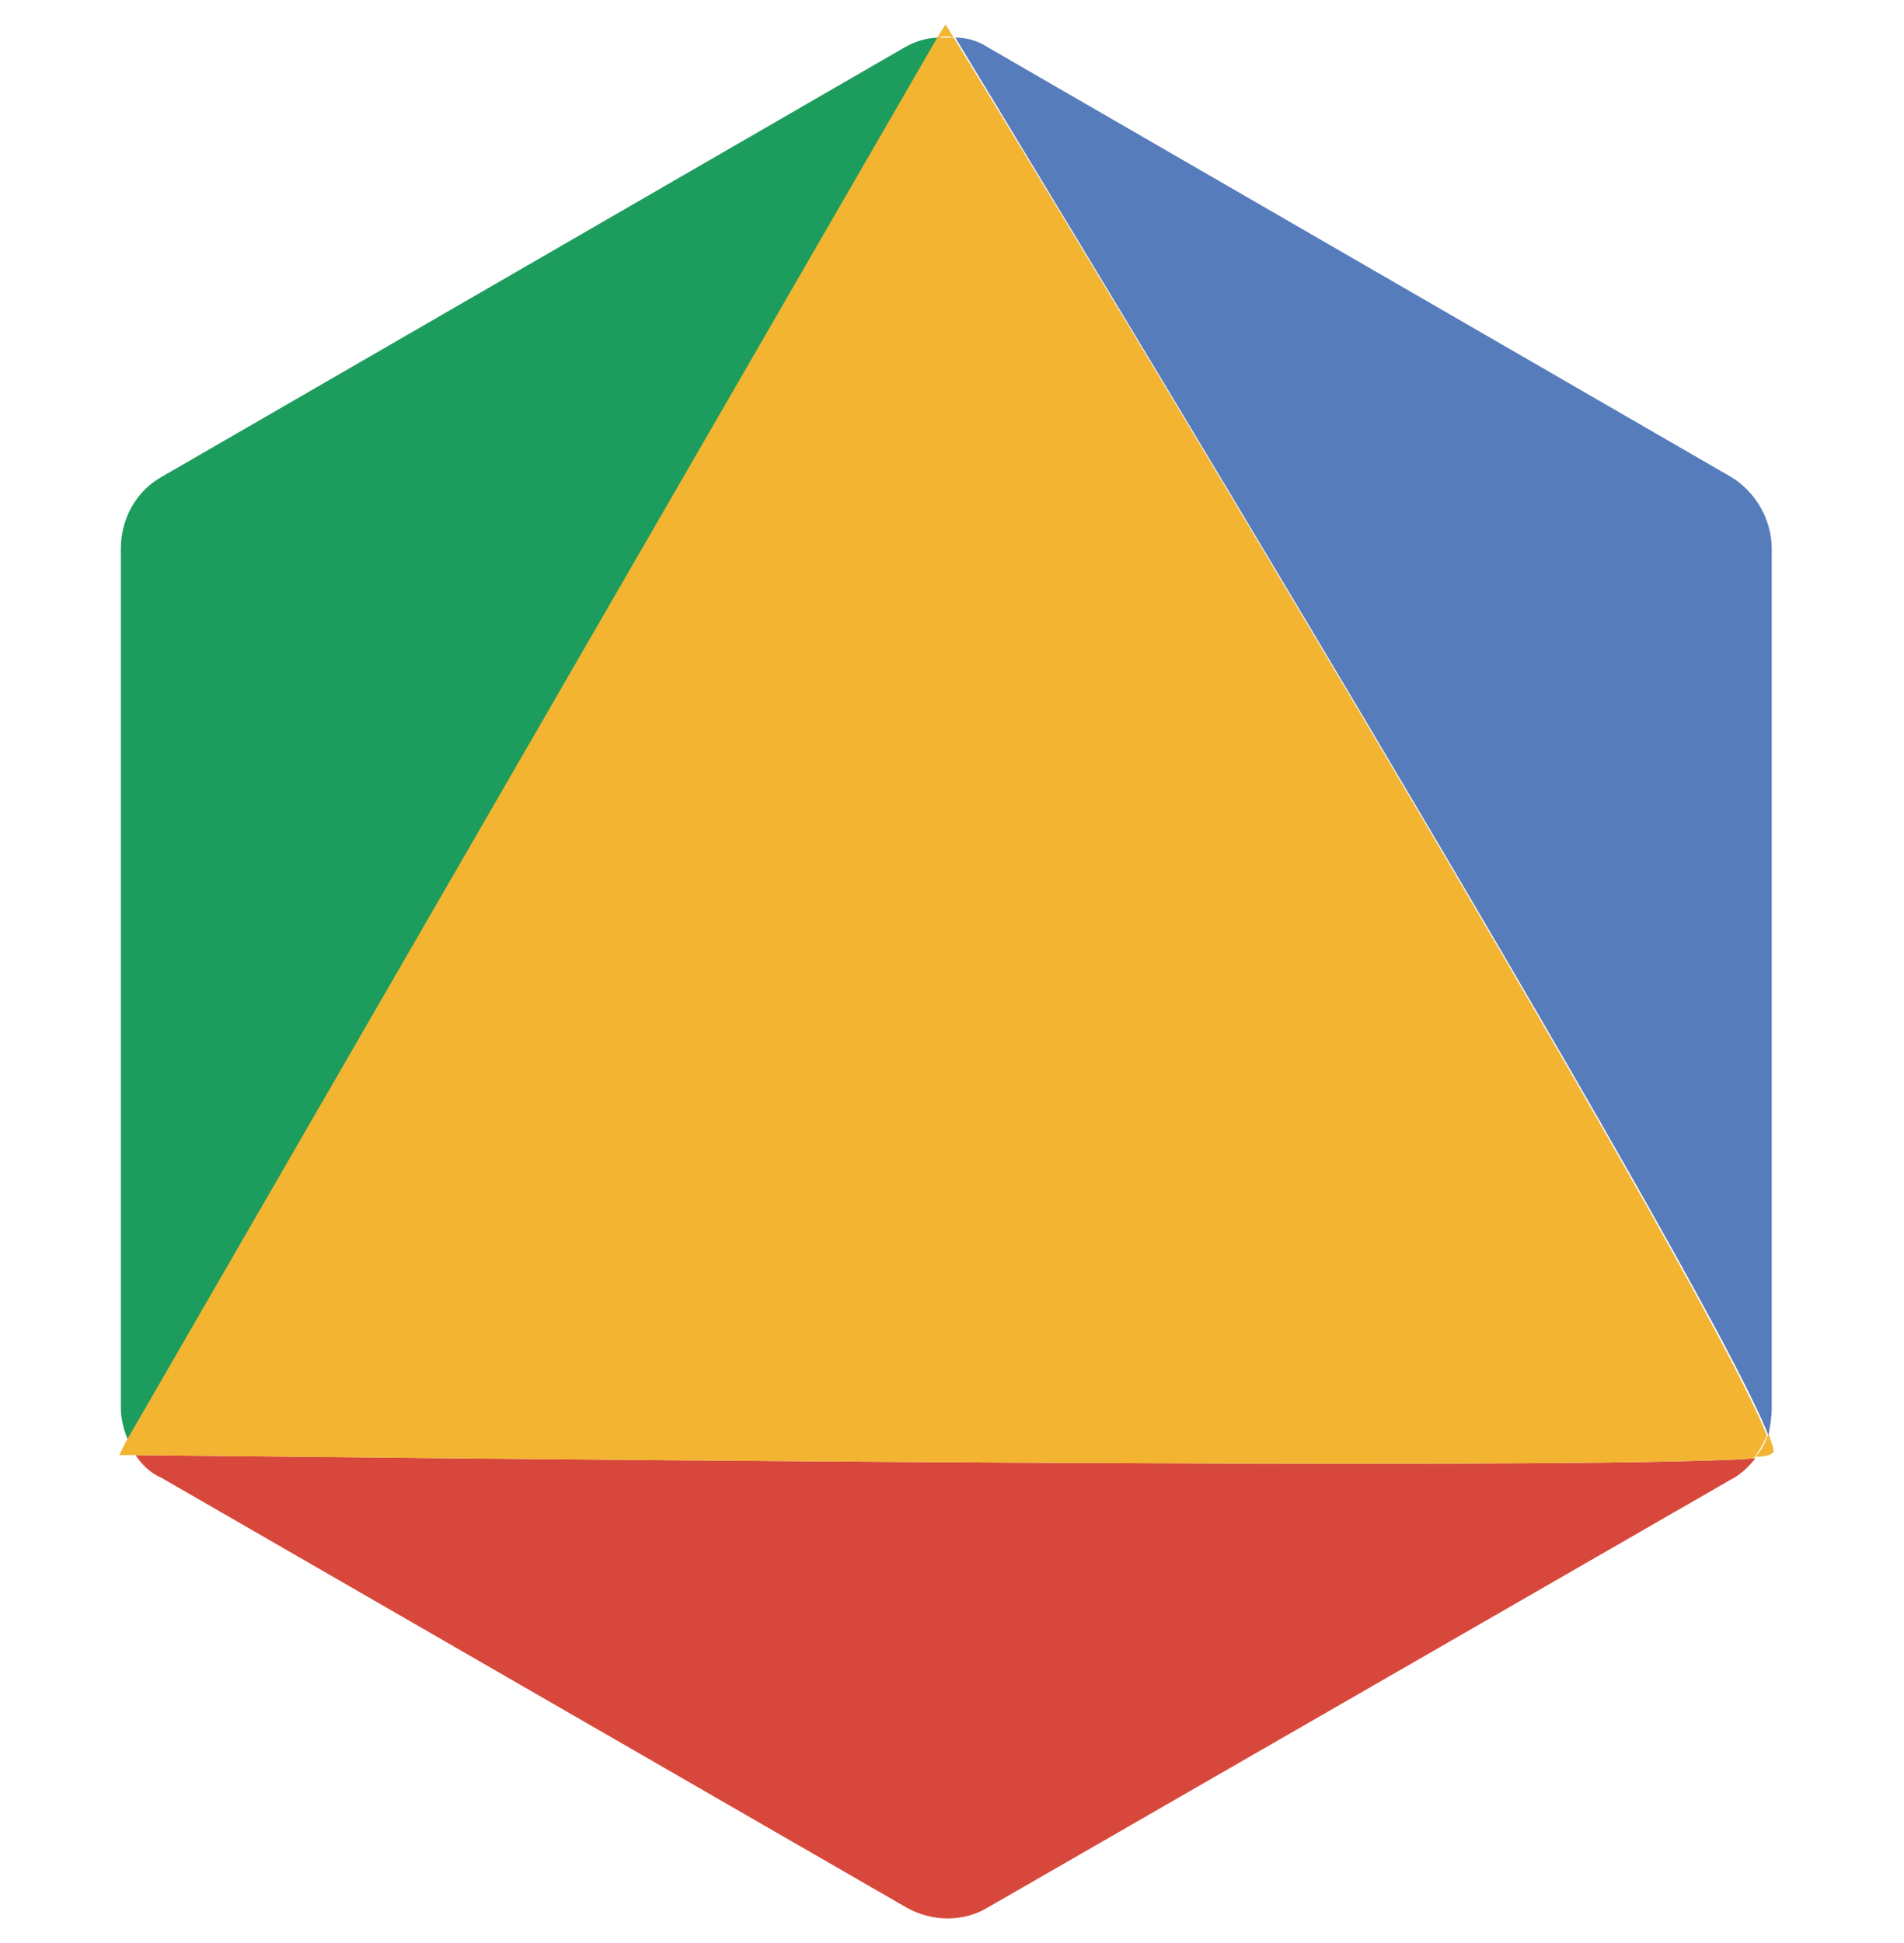
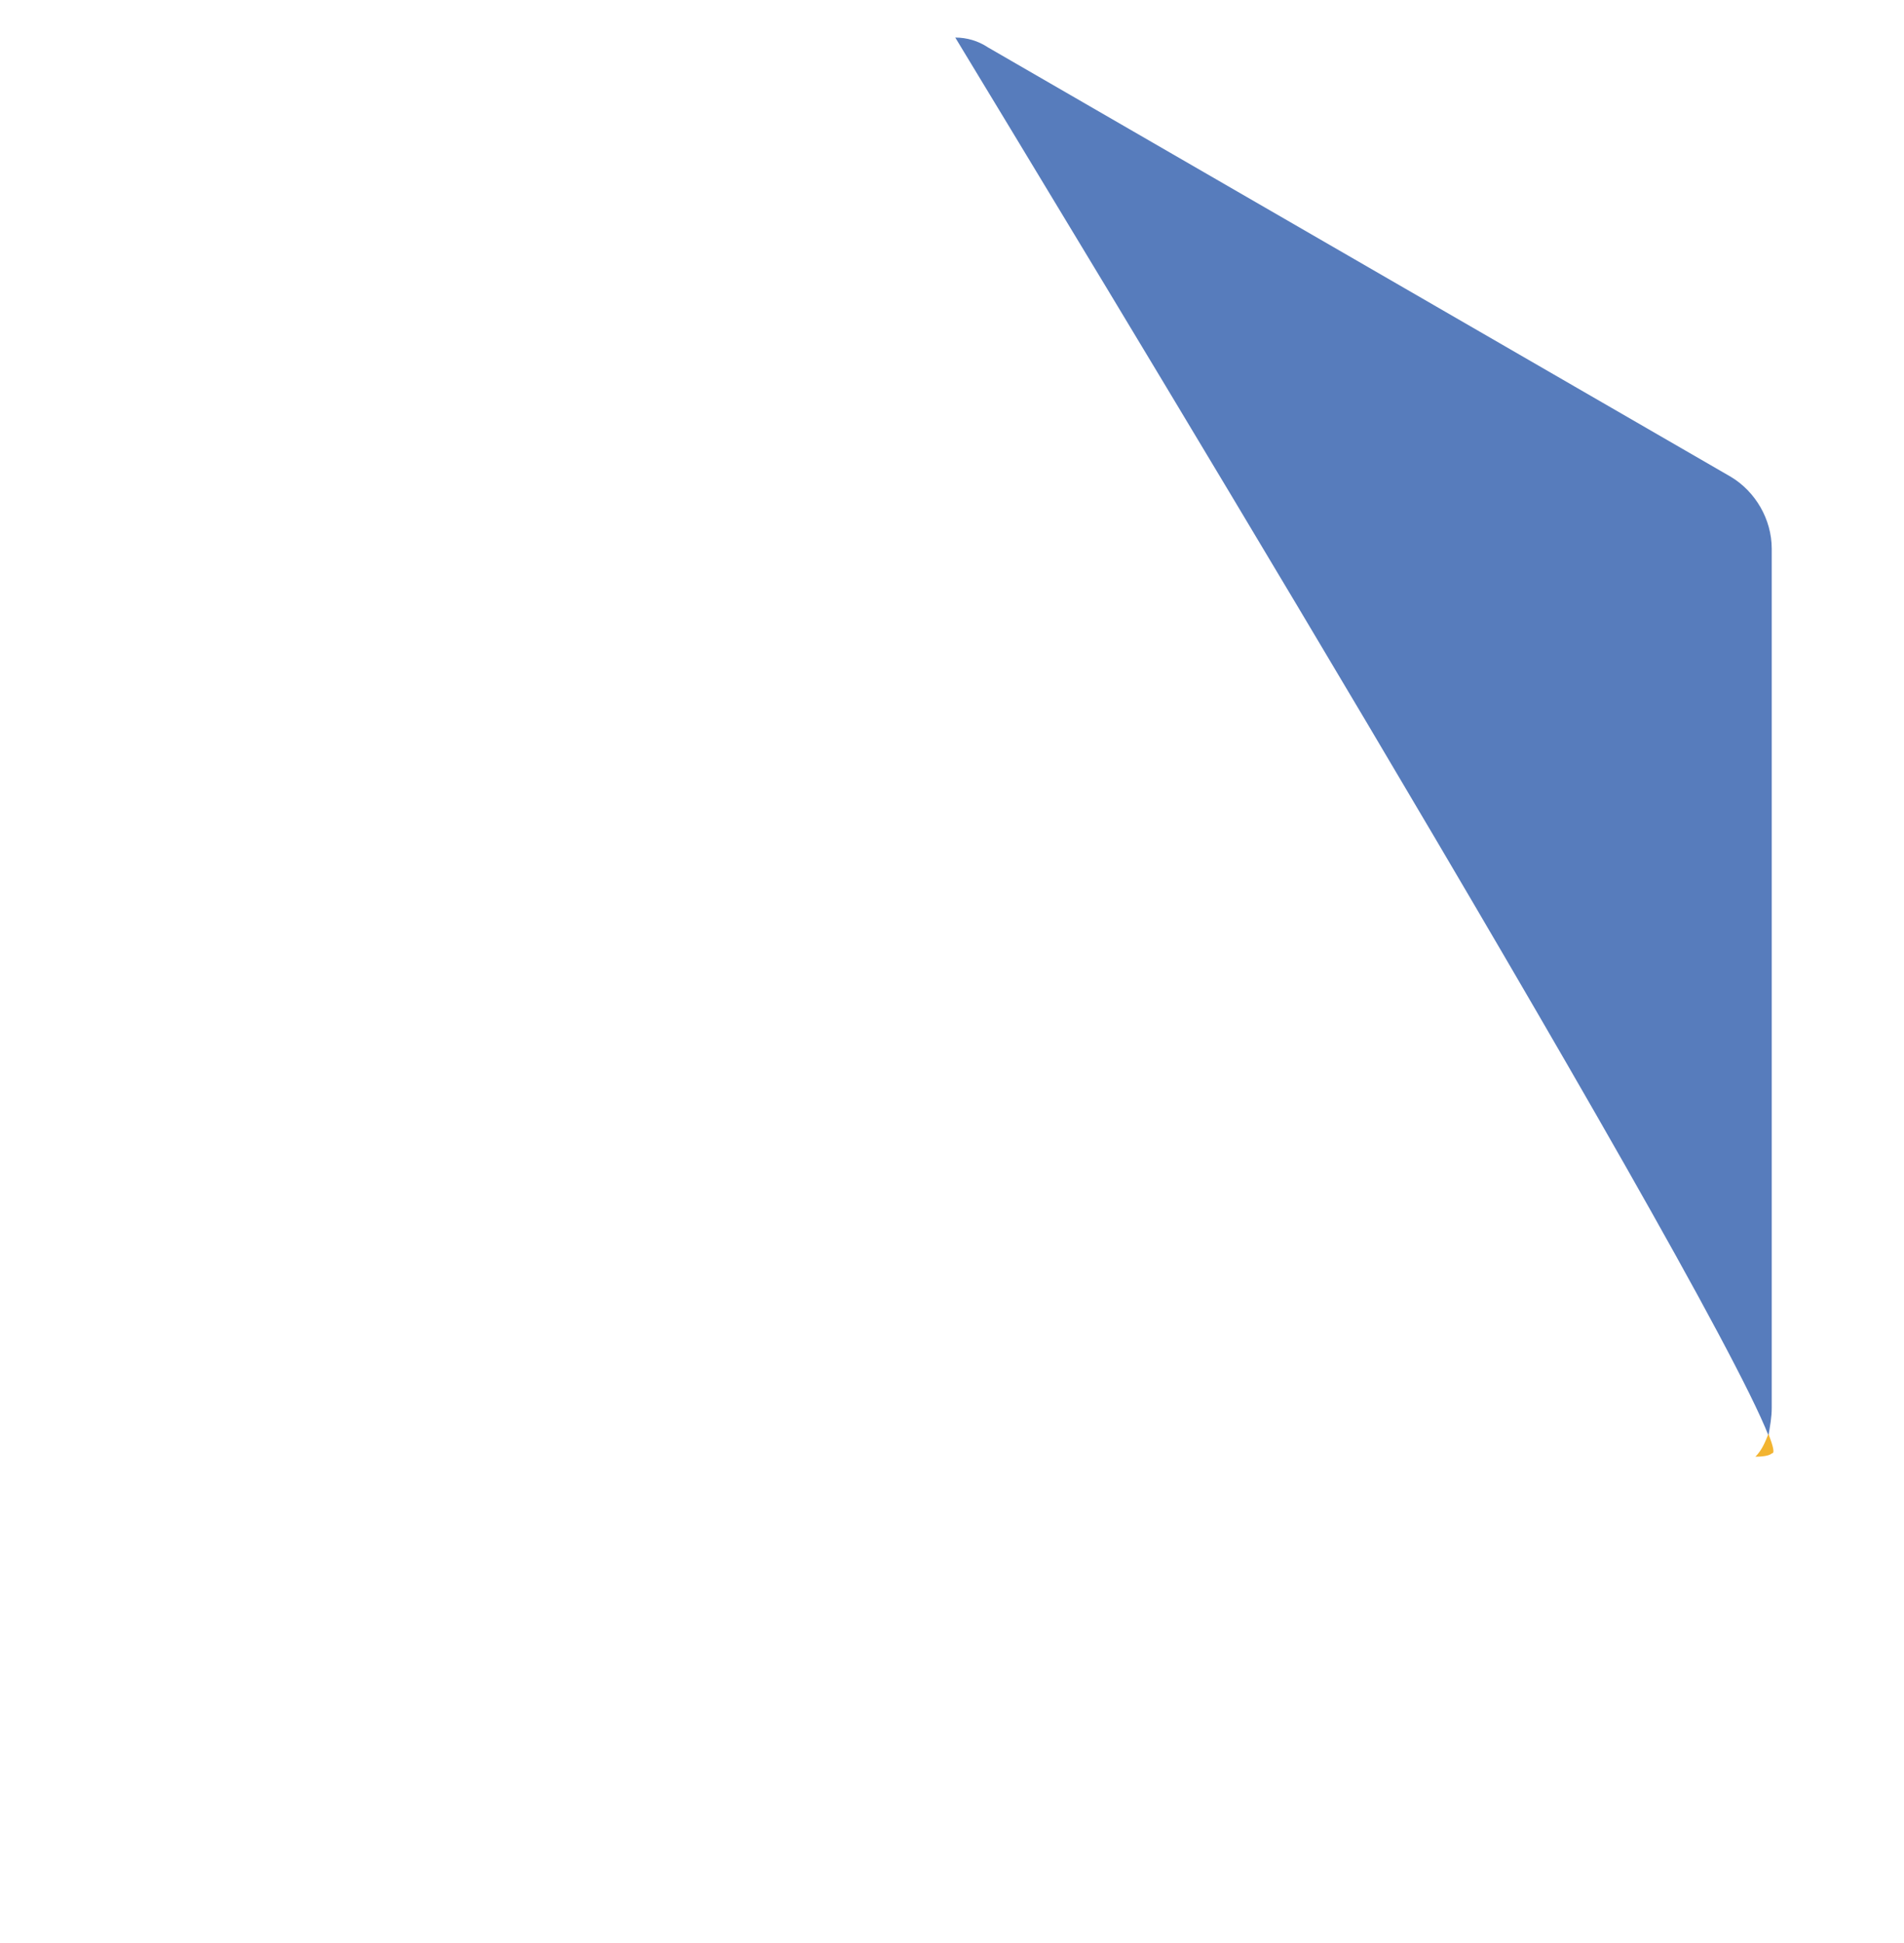
<svg xmlns="http://www.w3.org/2000/svg" version="1.1" id="Layer_1" x="0px" y="0px" viewBox="0 0 116.6 119" style="enable-background:new 0 0 116.6 119;" xml:space="preserve">
  <style type="text/css"> .st0{fill:#577CBC;} .st1{fill:#1D9D5D;} .st2{fill:#D8473B;} .st3{fill:#F2B431;} </style>
  <g>
    <path class="st0" d="M108.5,86.2V33.6c0-1.8-1-3.5-2.5-4.4L60.5,2.9c-0.6-0.4-1.3-0.6-2-0.6c4.9,8.1,45.8,75.4,49.8,85.6 C108.4,87.3,108.5,86.8,108.5,86.2z" />
-     <path class="st1" d="M55.4,2.9L9.9,29.2c-1.6,0.9-2.5,2.6-2.5,4.4l0,52.6c0,0.7,0.2,1.5,0.5,2.1l49.7-86 C56.8,2.3,56.1,2.5,55.4,2.9z" />
-     <path class="st2" d="M8.3,89.1c0.4,0.6,0.9,1.1,1.6,1.4l45.6,26.3c1.6,0.9,3.5,0.9,5,0L106,90.6c0.6-0.3,1.1-0.8,1.5-1.3 C97.3,90.1,17.8,89.2,8.3,89.1z" />
-     <path class="st3" d="M58.4,2.3c-0.3-0.5-0.5-0.8-0.5-0.8l-0.5,0.8C57.8,2.2,58.1,2.2,58.4,2.3z" />
-     <path class="st3" d="M7.3,89.1c0,0,0.3,0,0.9,0c-0.2-0.3-0.3-0.5-0.5-0.8L7.3,89.1z" />
    <path class="st3" d="M108.3,87.8c-0.2,0.5-0.4,1-0.8,1.4c0.6,0,0.9-0.1,1-0.2C108.7,89,108.6,88.6,108.3,87.8z" />
-     <path class="st3" d="M58.4,2.3c-0.3,0-0.6,0-1,0l-49.7,86c0.1,0.3,0.3,0.6,0.5,0.8c9.5,0.1,89,1,99.2,0.2c0.3-0.4,0.6-0.9,0.8-1.4 C104.2,77.7,63.4,10.4,58.4,2.3z" />
  </g>
</svg>